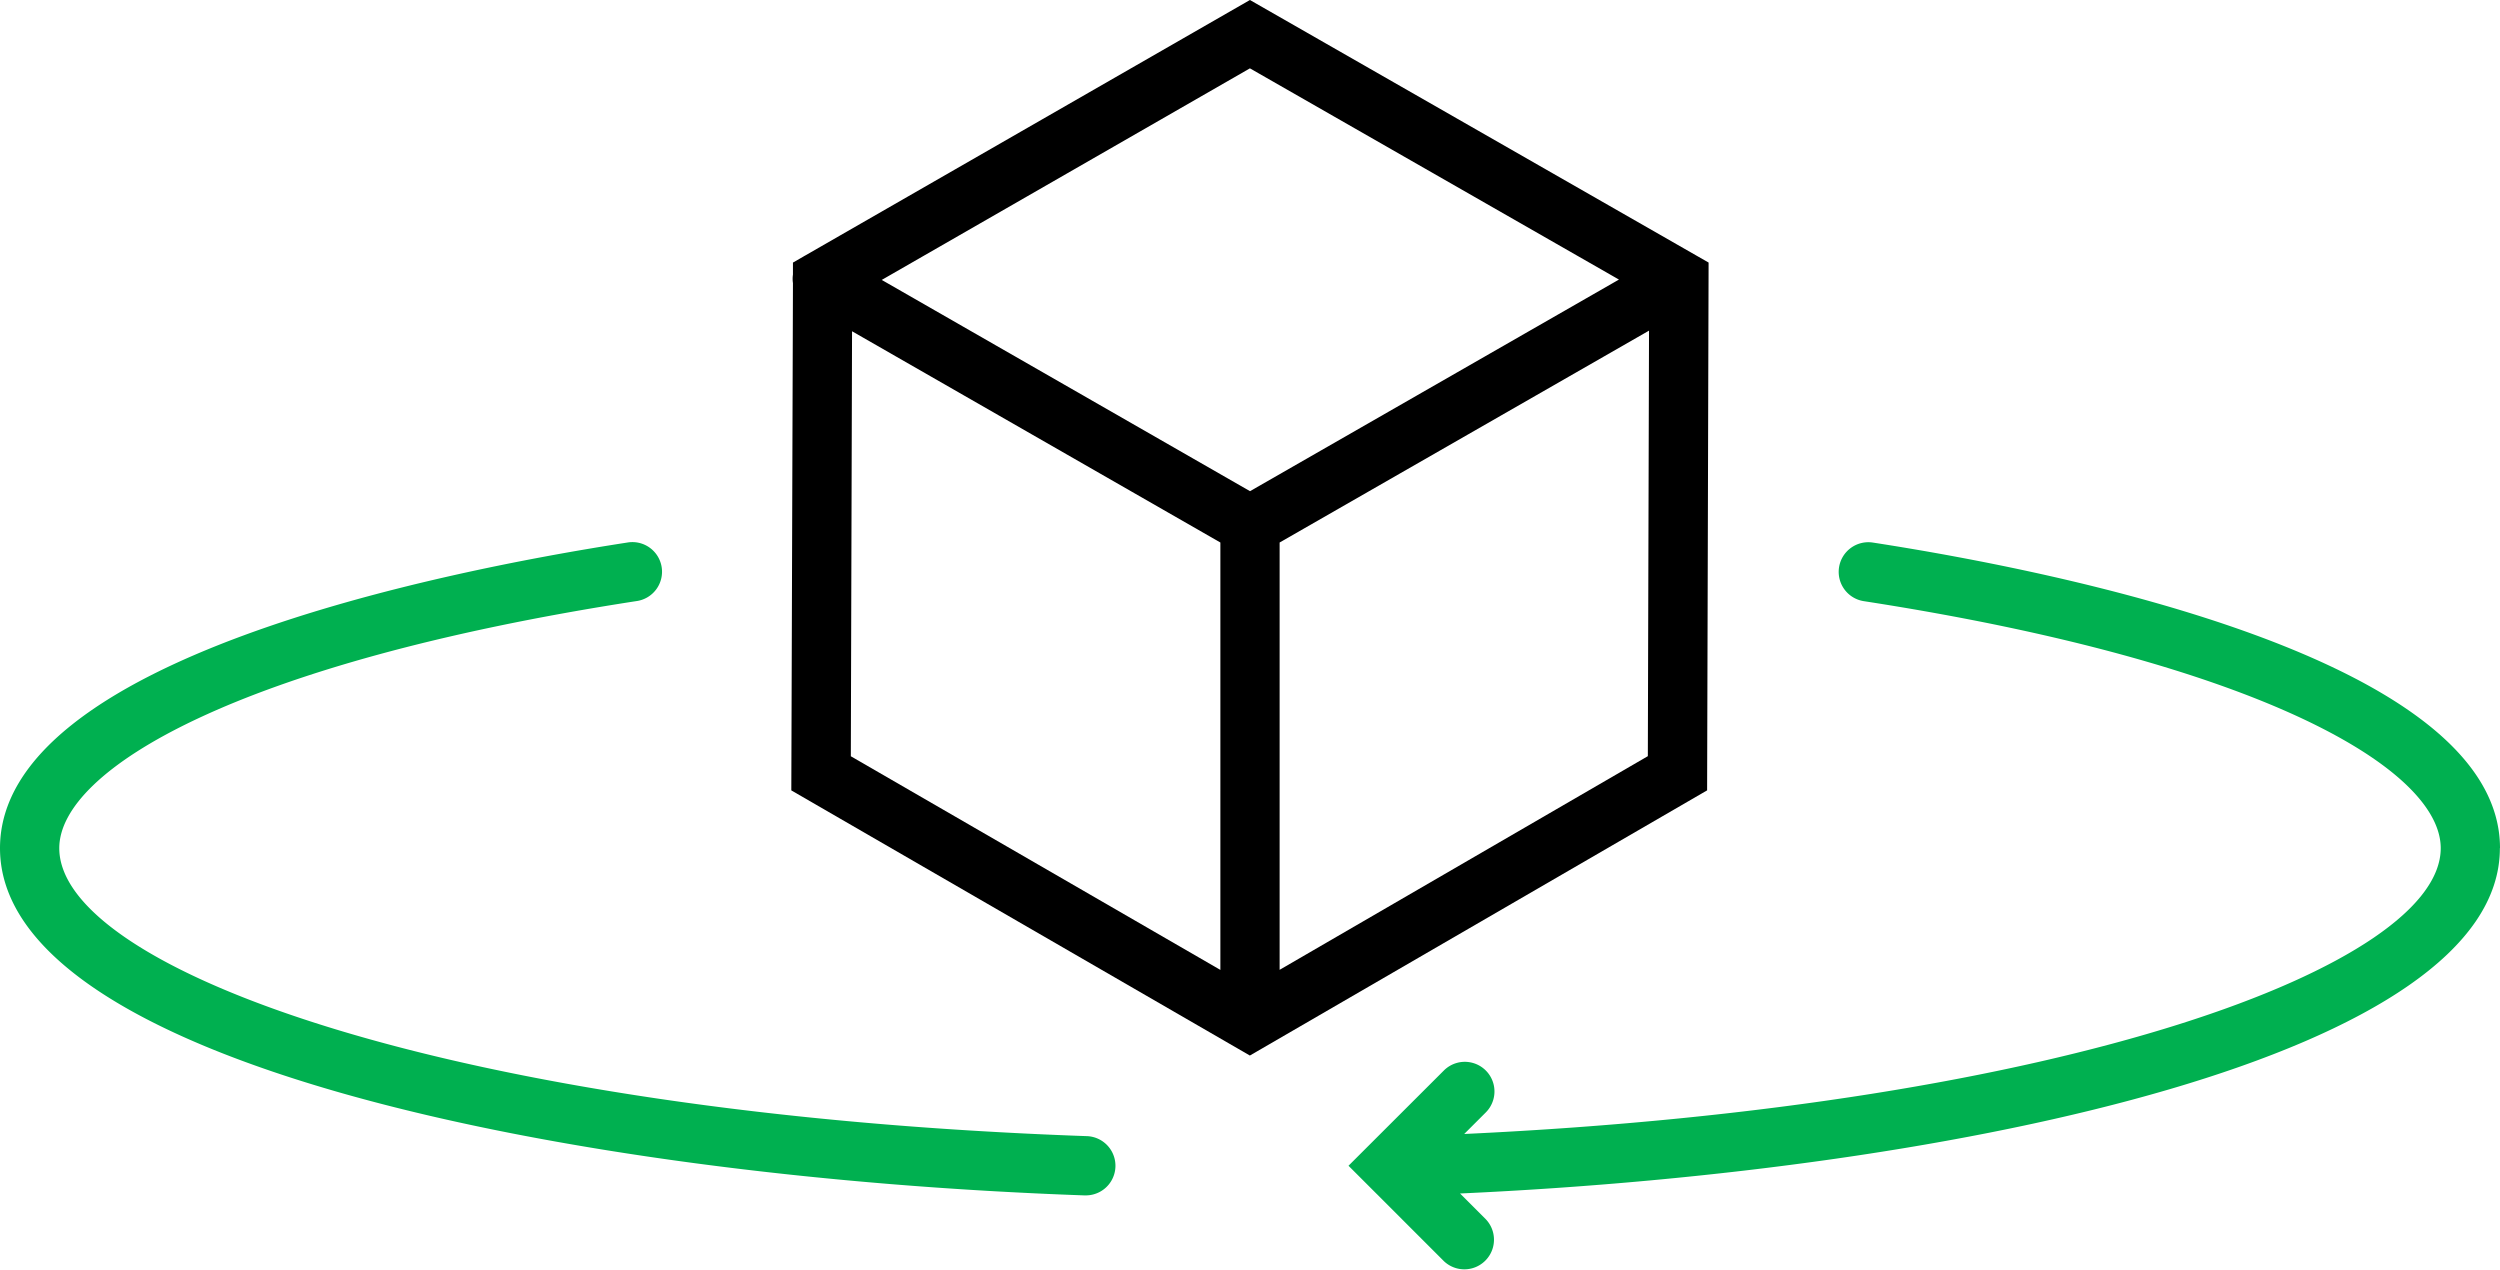
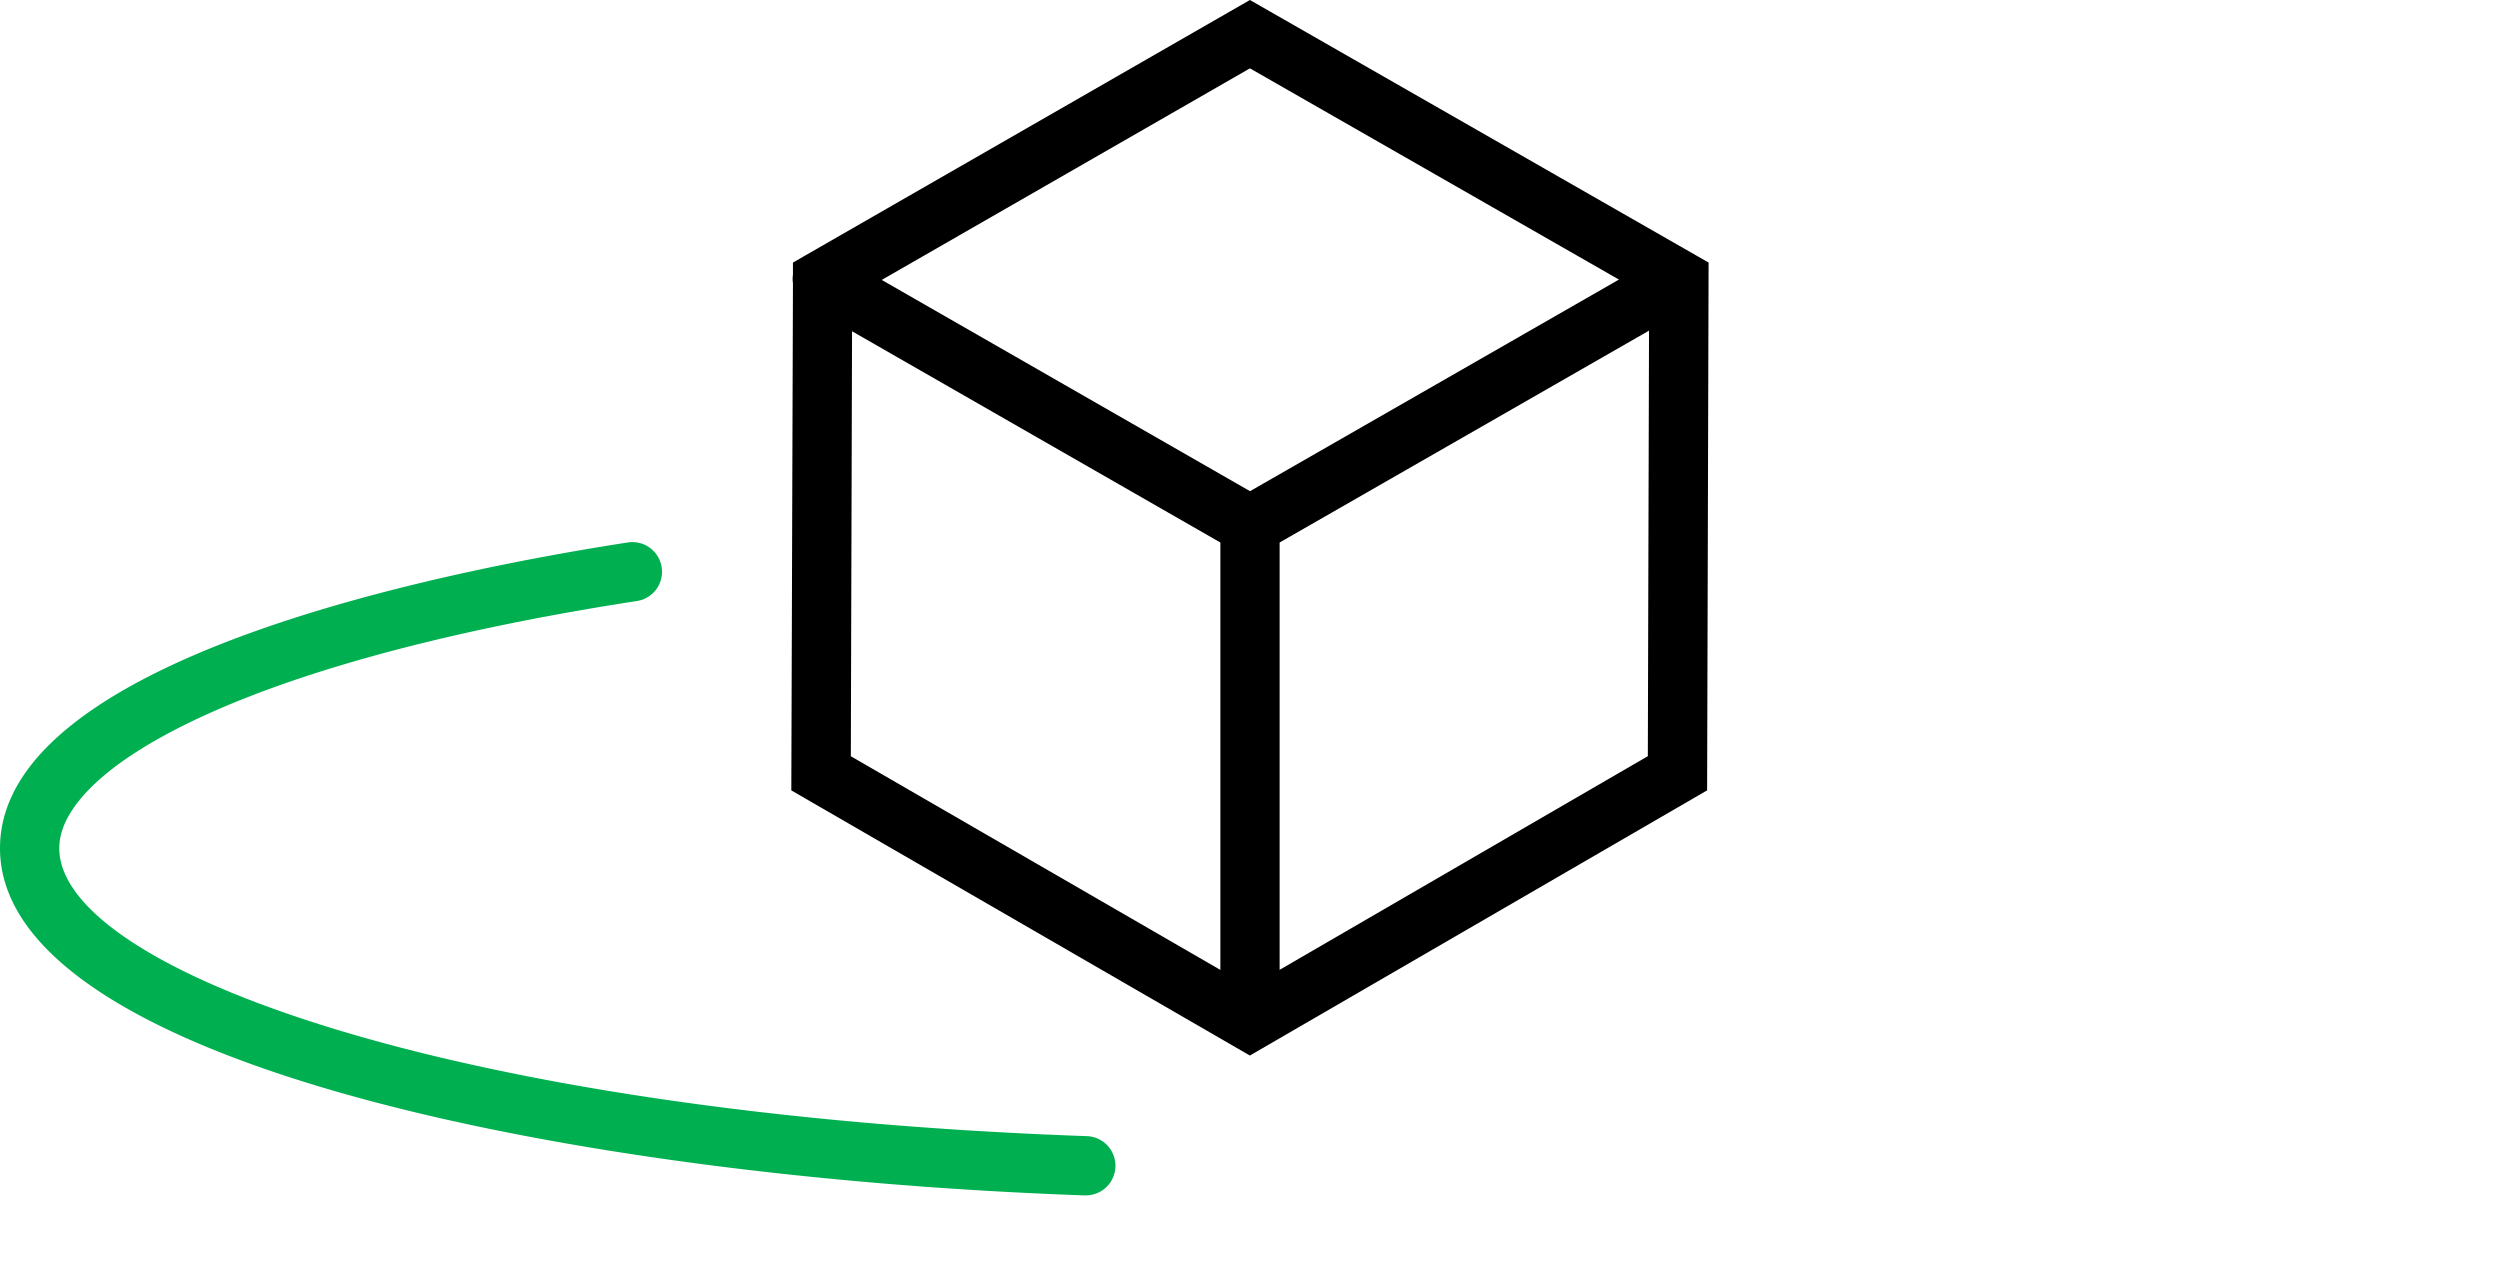
<svg xmlns="http://www.w3.org/2000/svg" width="84.353" height="42.84" viewBox="0 0 84.353 42.84">
  <defs>
    <clipPath id="clip-path">
      <rect id="Rectangle_108" data-name="Rectangle 108" width="84.353" height="42.84" transform="translate(0 0)" fill="none" />
    </clipPath>
  </defs>
  <g id="Group_39" data-name="Group 39" transform="translate(0 0)">
    <g id="Group_38" data-name="Group 38" clip-path="url(#clip-path)">
      <path id="Path_201" data-name="Path 201" d="M42.174,0,27.189,8.61c-.025.017-.052.026-.076.044l-.358.206v.405a.979.979,0,0,0,0,.286L26.7,26.669l15.472,8.946L57.6,26.668l.05-17.809Zm0,2.306L54.625,9.433l-12.448,7.14L29.751,9.445ZM28.749,11.177l12.428,7.128V32.726L28.708,25.517ZM43.176,32.723V18.305l12.464-7.149L55.6,25.514Z" />
      <path id="Path_202" data-name="Path 202" d="M36.619,40.334h-.036C18.964,39.709,0,35.776,0,28.619c0-6.355,14.8-9.328,21.161-10.312a1,1,0,1,1,.305,1.976C8.019,22.362,2,25.968,2,28.619c0,4.082,13.249,8.957,34.654,9.715a1,1,0,0,1-.035,2" fill="#00b050" />
-       <path id="Path_203" data-name="Path 203" d="M84.353,28.619c0-6.354-14.8-9.328-21.16-10.312a1,1,0,1,0-.306,1.977c13.446,2.079,19.466,5.684,19.466,8.335,0,3.941-12.572,8.69-32.949,9.643l.728-.727a1,1,0,1,0-1.414-1.415L45.5,39.334l3.214,3.214a1,1,0,0,0,1.414-1.414l-.864-.864c17.05-.779,35.085-4.715,35.085-11.651" fill="#00b050" />
    </g>
  </g>
</svg>